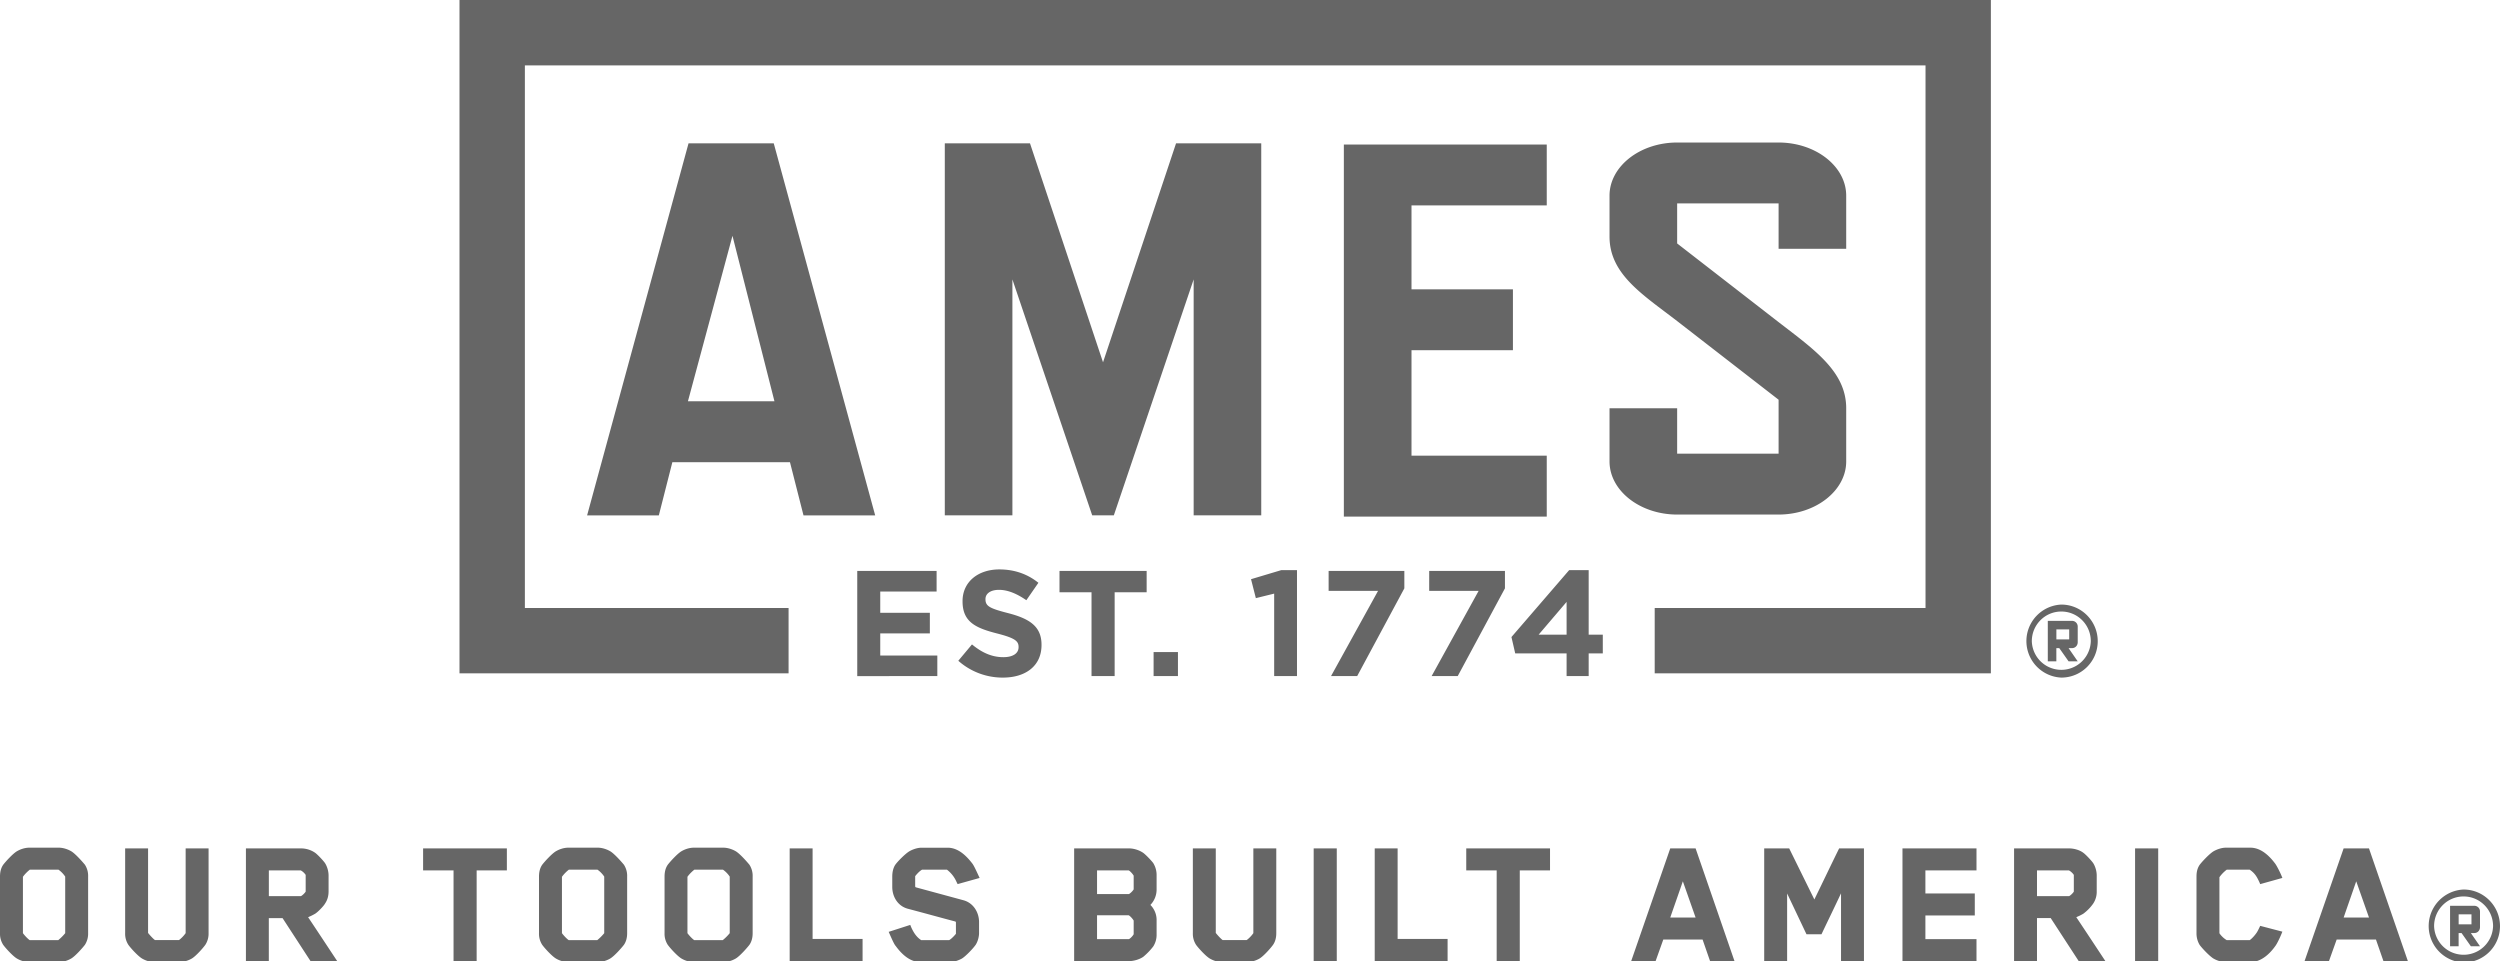
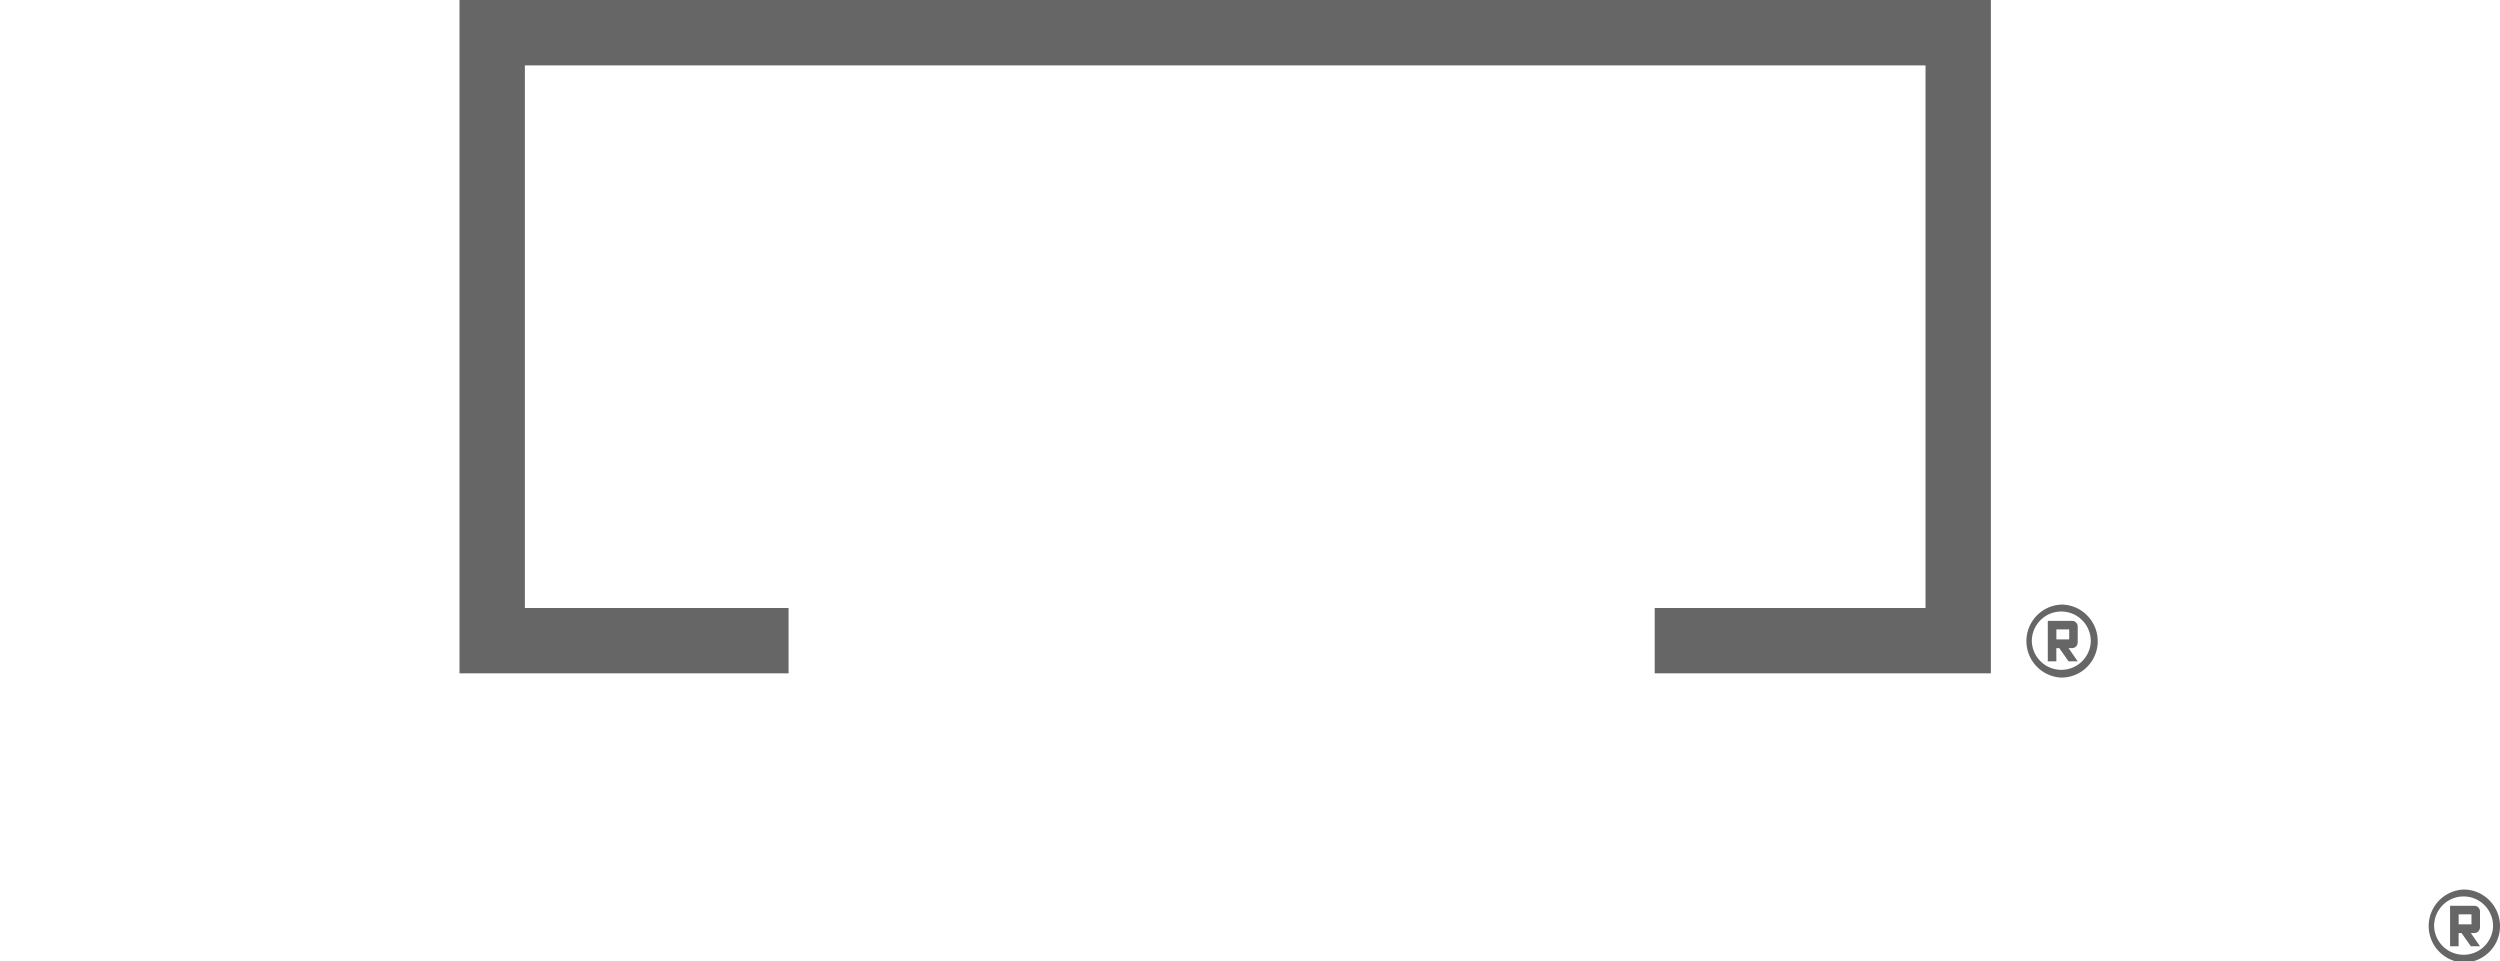
<svg xmlns="http://www.w3.org/2000/svg" version="1.1" id="Layer_1" x="0" y="0" viewBox="0 0 100 38.445" xml:space="preserve">
  <style>.st0{fill:#666}</style>
-   <path class="st0" d="M3.397 37.792c-.098.128-.383.451-.549.549a1.042 1.042 0 01-.496.143h-1.18c-.188 0-.368-.068-.496-.143-.165-.098-.458-.421-.549-.549A.815.815 0 010 37.326v-2.262c0-.165.03-.331.128-.473.09-.12.383-.443.549-.541.128-.075.308-.143.496-.143h1.18c.18 0 .368.068.496.143.165.098.451.421.549.541a.816.816 0 01.127.473v2.262a.824.824 0 01-.128.466zm-.789-2.728a1.07 1.07 0 00-.27-.278H1.195c-.06.045-.188.158-.278.286v2.255c.083.113.21.24.271.278H2.33a1.95 1.95 0 00.278-.278v-2.263zm5.606 2.728c-.09.128-.376.451-.541.549a1.066 1.066 0 01-.496.143h-.999c-.188 0-.368-.068-.496-.143-.165-.098-.459-.421-.548-.549a.809.809 0 01-.128-.466v-3.389h.917v3.381c.09.113.218.248.278.286h.955c.06-.037.188-.158.27-.278v-3.389h.917v3.389a.817.817 0 01-.129.466zm4.208.653l-1.12-1.721h-.549v1.721h-.916v-4.509h2.194a1 1 0 01.571.173c.098.068.323.308.398.414.09.143.143.33.143.495v.639c0 .18-.045.346-.143.488-.06.105-.285.338-.398.406-.143.083-.21.105-.255.128-.008.008-.015 0-.023.008.368.549.797 1.202 1.165 1.758h-1.067zm-.195-3.449a.565.565 0 00-.196-.18h-1.277v1.029h1.277c.03 0 .15-.105.196-.18v-.669zm6.839-.18v3.629h-.924v-3.629h-1.218v-.879h3.351v.879h-1.209zm5.892 2.976c-.098.128-.383.451-.549.549a1.042 1.042 0 01-.496.143h-1.18c-.188 0-.368-.068-.496-.143-.165-.098-.458-.421-.549-.549a.809.809 0 01-.128-.466v-2.262c0-.165.03-.331.128-.473.09-.12.383-.443.549-.541.128-.075.308-.143.496-.143h1.18c.18 0 .368.068.496.143.165.098.451.421.549.541a.816.816 0 01.128.473v2.262c0 .158-.03.323-.128.466zm-.789-2.728a1.057 1.057 0 00-.271-.278h-1.142c-.06.045-.188.158-.278.286v2.255c.083.113.21.24.271.278h1.142a1.95 1.95 0 00.278-.278v-2.263zm5.809 2.728c-.098.128-.383.451-.548.549a1.042 1.042 0 01-.496.143h-1.18c-.188 0-.368-.068-.496-.143-.165-.098-.458-.421-.548-.549a.809.809 0 01-.128-.466v-2.262c0-.165.03-.331.128-.473.09-.12.383-.443.548-.541.128-.075.308-.143.496-.143h1.18c.18 0 .368.068.496.143.165.098.451.421.548.541a.816.816 0 01.128.473v2.262c0 .158-.03.323-.128.466zm-.789-2.728a1.073 1.073 0 00-.271-.278h-1.142c-.06.045-.188.158-.278.286v2.255c.083.113.21.24.271.278h1.142a1.9 1.9 0 00.278-.278v-2.263zm2.398 3.381v-4.509h.917v3.622h1.999v.887h-2.916zm6.718-3.081l-.045-.09a1.235 1.235 0 00-.383-.488h-.992c-.12.06-.278.256-.278.263v.398c0 .03.022.045.022.045l1.909.518c.413.113.624.504.624.872v.444c0 .12-.038.315-.135.466-.098.143-.391.451-.549.549-.12.068-.316.143-.496.143h-1.158c-.466 0-.804-.383-.992-.639-.06-.067-.12-.195-.285-.571l.864-.278c.022.06.045.113.052.128.083.173.188.353.383.481h1.12c.113-.06.271-.248.271-.256v-.443c0-.038-.023-.045-.023-.045-.624-.165-1.27-.345-1.901-.511-.421-.113-.623-.504-.623-.872v-.413c0-.135.022-.323.12-.473.09-.128.391-.436.564-.541.12-.068.308-.143.489-.143h1.044c.459 0 .797.391.984.631.053.068.12.203.293.579l-.879.246zm7.824 2.495a2.57 2.57 0 01-.398.413c-.15.105-.383.173-.571.173h-2.194v-4.509h2.194c.203 0 .421.075.571.18.113.083.331.315.398.406a.91.91 0 01.135.503v.541a.888.888 0 01-.248.631.857.857 0 01.248.631v.541a.861.861 0 01-.135.49zm-.782-2.833c-.068-.113-.18-.21-.203-.21h-1.262v.947h1.27c.022 0 .143-.098.195-.188v-.549zm0 1.796c-.068-.113-.18-.21-.203-.21h-1.262v.954h1.27c.022 0 .135-.09.195-.196v-.548zm5.576.97c-.09.128-.376.451-.541.549a1.066 1.066 0 01-.496.143h-.999c-.188 0-.368-.068-.496-.143-.166-.098-.458-.421-.549-.549a.809.809 0 01-.128-.466v-3.389h.917v3.381c.09.113.218.248.278.286h.955c.06-.037.188-.158.27-.278v-3.389h.917v3.389c0 .158-.03.323-.128.466zm1.624.653v-4.509h.924v4.509h-.924zm2.442 0v-4.509h.916v3.622h1.999v.887h-2.915zm5.802-3.629v3.629h-.924v-3.629H58.65v-.879h3.351v.879h-1.21zm7.612 3.629l-.3-.864h-1.571c-.098.278-.21.586-.308.864h-.977l1.563-4.509h1.014l1.556 4.509h-.977zm-1.089-3.193c-.165.481-.338.969-.504 1.45h1.014l-.51-1.45zm6.327 3.193v-2.713c-.255.548-.525 1.097-.781 1.638h-.601l-.774-1.631v2.705h-.917v-4.509h.999l1.007 2.044c.331-.677.662-1.375.992-2.044h.992v4.509l-.917.001zm2.458 0v-4.509h2.961v.879h-2.044v.924h1.976v.879h-1.976v.947h2.044v.879l-2.961.001zm7.05 0l-1.12-1.721h-.549v1.721h-.917v-4.509h2.195c.195 0 .42.06.571.173.098.068.323.308.398.414.09.143.142.33.142.495v.639a.85.85 0 01-.142.488 1.74 1.74 0 01-.398.406c-.143.083-.211.105-.256.128-.007.008-.015 0-.022.008.368.549.797 1.202 1.165 1.758h-1.067zm-.196-3.449a.57.57 0 00-.195-.18H81.48v1.029h1.278c.03 0 .15-.105.195-.18v-.669zm2.45 3.449v-4.509h.925v4.509h-.925zm5.892-1.179c-.105.271-.226.504-.285.579-.181.256-.534.639-.993.639h-.984c-.18 0-.368-.068-.496-.143-.158-.098-.443-.398-.549-.541a.892.892 0 01-.128-.466v-2.277c0-.165.03-.323.128-.466.09-.12.383-.436.556-.541.121-.068.308-.143.489-.143h.984c.459 0 .804.391.985.631.06.075.225.391.293.579l-.887.248c-.03-.075-.038-.09-.045-.105-.09-.188-.165-.331-.376-.473h-.917a1.38 1.38 0 00-.293.301v2.24c0 .007.113.173.293.278h.917c.083-.052.233-.218.3-.331 0 0 .052-.09.121-.241l.887.232zm4.043 1.179l-.3-.864h-1.571c-.098.278-.211.586-.308.864h-.977l1.563-4.509h1.014l1.556 4.509h-.977zm-1.089-3.193c-.165.481-.338.969-.503 1.45h1.014l-.511-1.45zM32.14 20.615l-.541-2.126h-4.705l-.541 2.126h-2.869l4.057-14.881h3.409l4.057 14.881H32.14zM29.299 9.432l-1.782 6.619h3.461l-1.679-6.619zm18.447 11.182v-9.438l-3.193 9.438h-.865l-3.192-9.438v9.438h-2.704V5.734H41.2l2.921 8.758 2.921-8.758h3.408v14.88zm6.008.049V5.782h8.116v2.435h-5.41v3.356h4.057v2.434H56.46v4.221h5.41v2.435zm17.39-.081h-4.058c-1.488 0-2.705-.957-2.705-2.125V16.33h2.705v1.817h4.058v-2.158l-4.058-3.146c-1.379-1.063-2.705-1.871-2.705-3.38V7.826c0-1.169 1.217-2.125 2.705-2.125h4.058c1.487 0 2.704.956 2.704 2.125v2.127h-2.704V8.136h-4.058v1.602l4.058 3.147c1.433 1.107 2.704 1.978 2.704 3.445v2.127c0 1.168-1.218 2.125-2.704 2.125M34.29 27.044v-4.207h3.174v.823H35.21v.853h1.984v.823H35.21v.885h2.283v.823zm5.827.06a2.67 2.67 0 01-1.785-.673l.547-.654c.378.312.775.51 1.256.51.379 0 .608-.15.608-.398v-.012c0-.233-.145-.354-.848-.535-.846-.216-1.393-.449-1.393-1.286v-.012c0-.762.613-1.267 1.471-1.267.614 0 1.137.191 1.563.535l-.482.697c-.373-.258-.739-.415-1.094-.415s-.541.162-.541.366v.013c0 .278.18.366.908.553.853.221 1.334.529 1.334 1.263v.01c.001.838-.636 1.305-1.544 1.305m4.469-3.414v3.354h-.925V23.69H42.38v-.853h3.486v.853zm1.558 2.392h.974v.962h-.974zm5.106-3.276h.63v4.238h-.913v-3.299l-.733.181-.193-.758zm1.895.031h3.029v.697l-1.887 3.51h-1.046l1.881-3.408h-1.977zm4.023 0h3.03v.697l-1.889 3.51h-1.044l1.88-3.408h-1.977zm6.379-.031v2.58h.565v.751h-.565v.907h-.883v-.907h-2.055l-.151-.655 2.308-2.676h.781zm-.883 1.27l-1.118 1.31h1.118v-1.31z" />
  <path class="st0" d="M79.635 26.932H66.188v-2.613h10.833V2.615H20.995v21.704h10.548v2.613H18.38V0h61.255zm3.133-1.756h-.513v.399h.513v-.399zm-.024 1.278l-.373-.529h-.117v.529h-.342v-1.619h.97c.131 0 .227.106.227.228v.626c0 .13-.096.236-.227.236h-.139l.366.529h-.365zm-.292-1.993c-.65 0-1.179.529-1.179 1.187a1.18 1.18 0 002.359 0c0-.658-.529-1.187-1.18-1.187m0 2.643a1.462 1.462 0 010-2.921c.806 0 1.457.66 1.457 1.465 0 .806-.651 1.456-1.457 1.456m16.407 9.47h-.513v.399h.513v-.399zm-.024 1.277l-.373-.529h-.117v.529h-.342v-1.619h.97c.131 0 .227.106.227.228v.626c0 .13-.096.236-.227.236h-.139l.366.529h-.365zm-.292-1.993c-.65 0-1.179.529-1.179 1.187a1.18 1.18 0 002.359 0c0-.658-.529-1.187-1.18-1.187m0 2.644a1.462 1.462 0 010-2.921c.806 0 1.457.66 1.457 1.465s-.651 1.456-1.457 1.456" />
</svg>